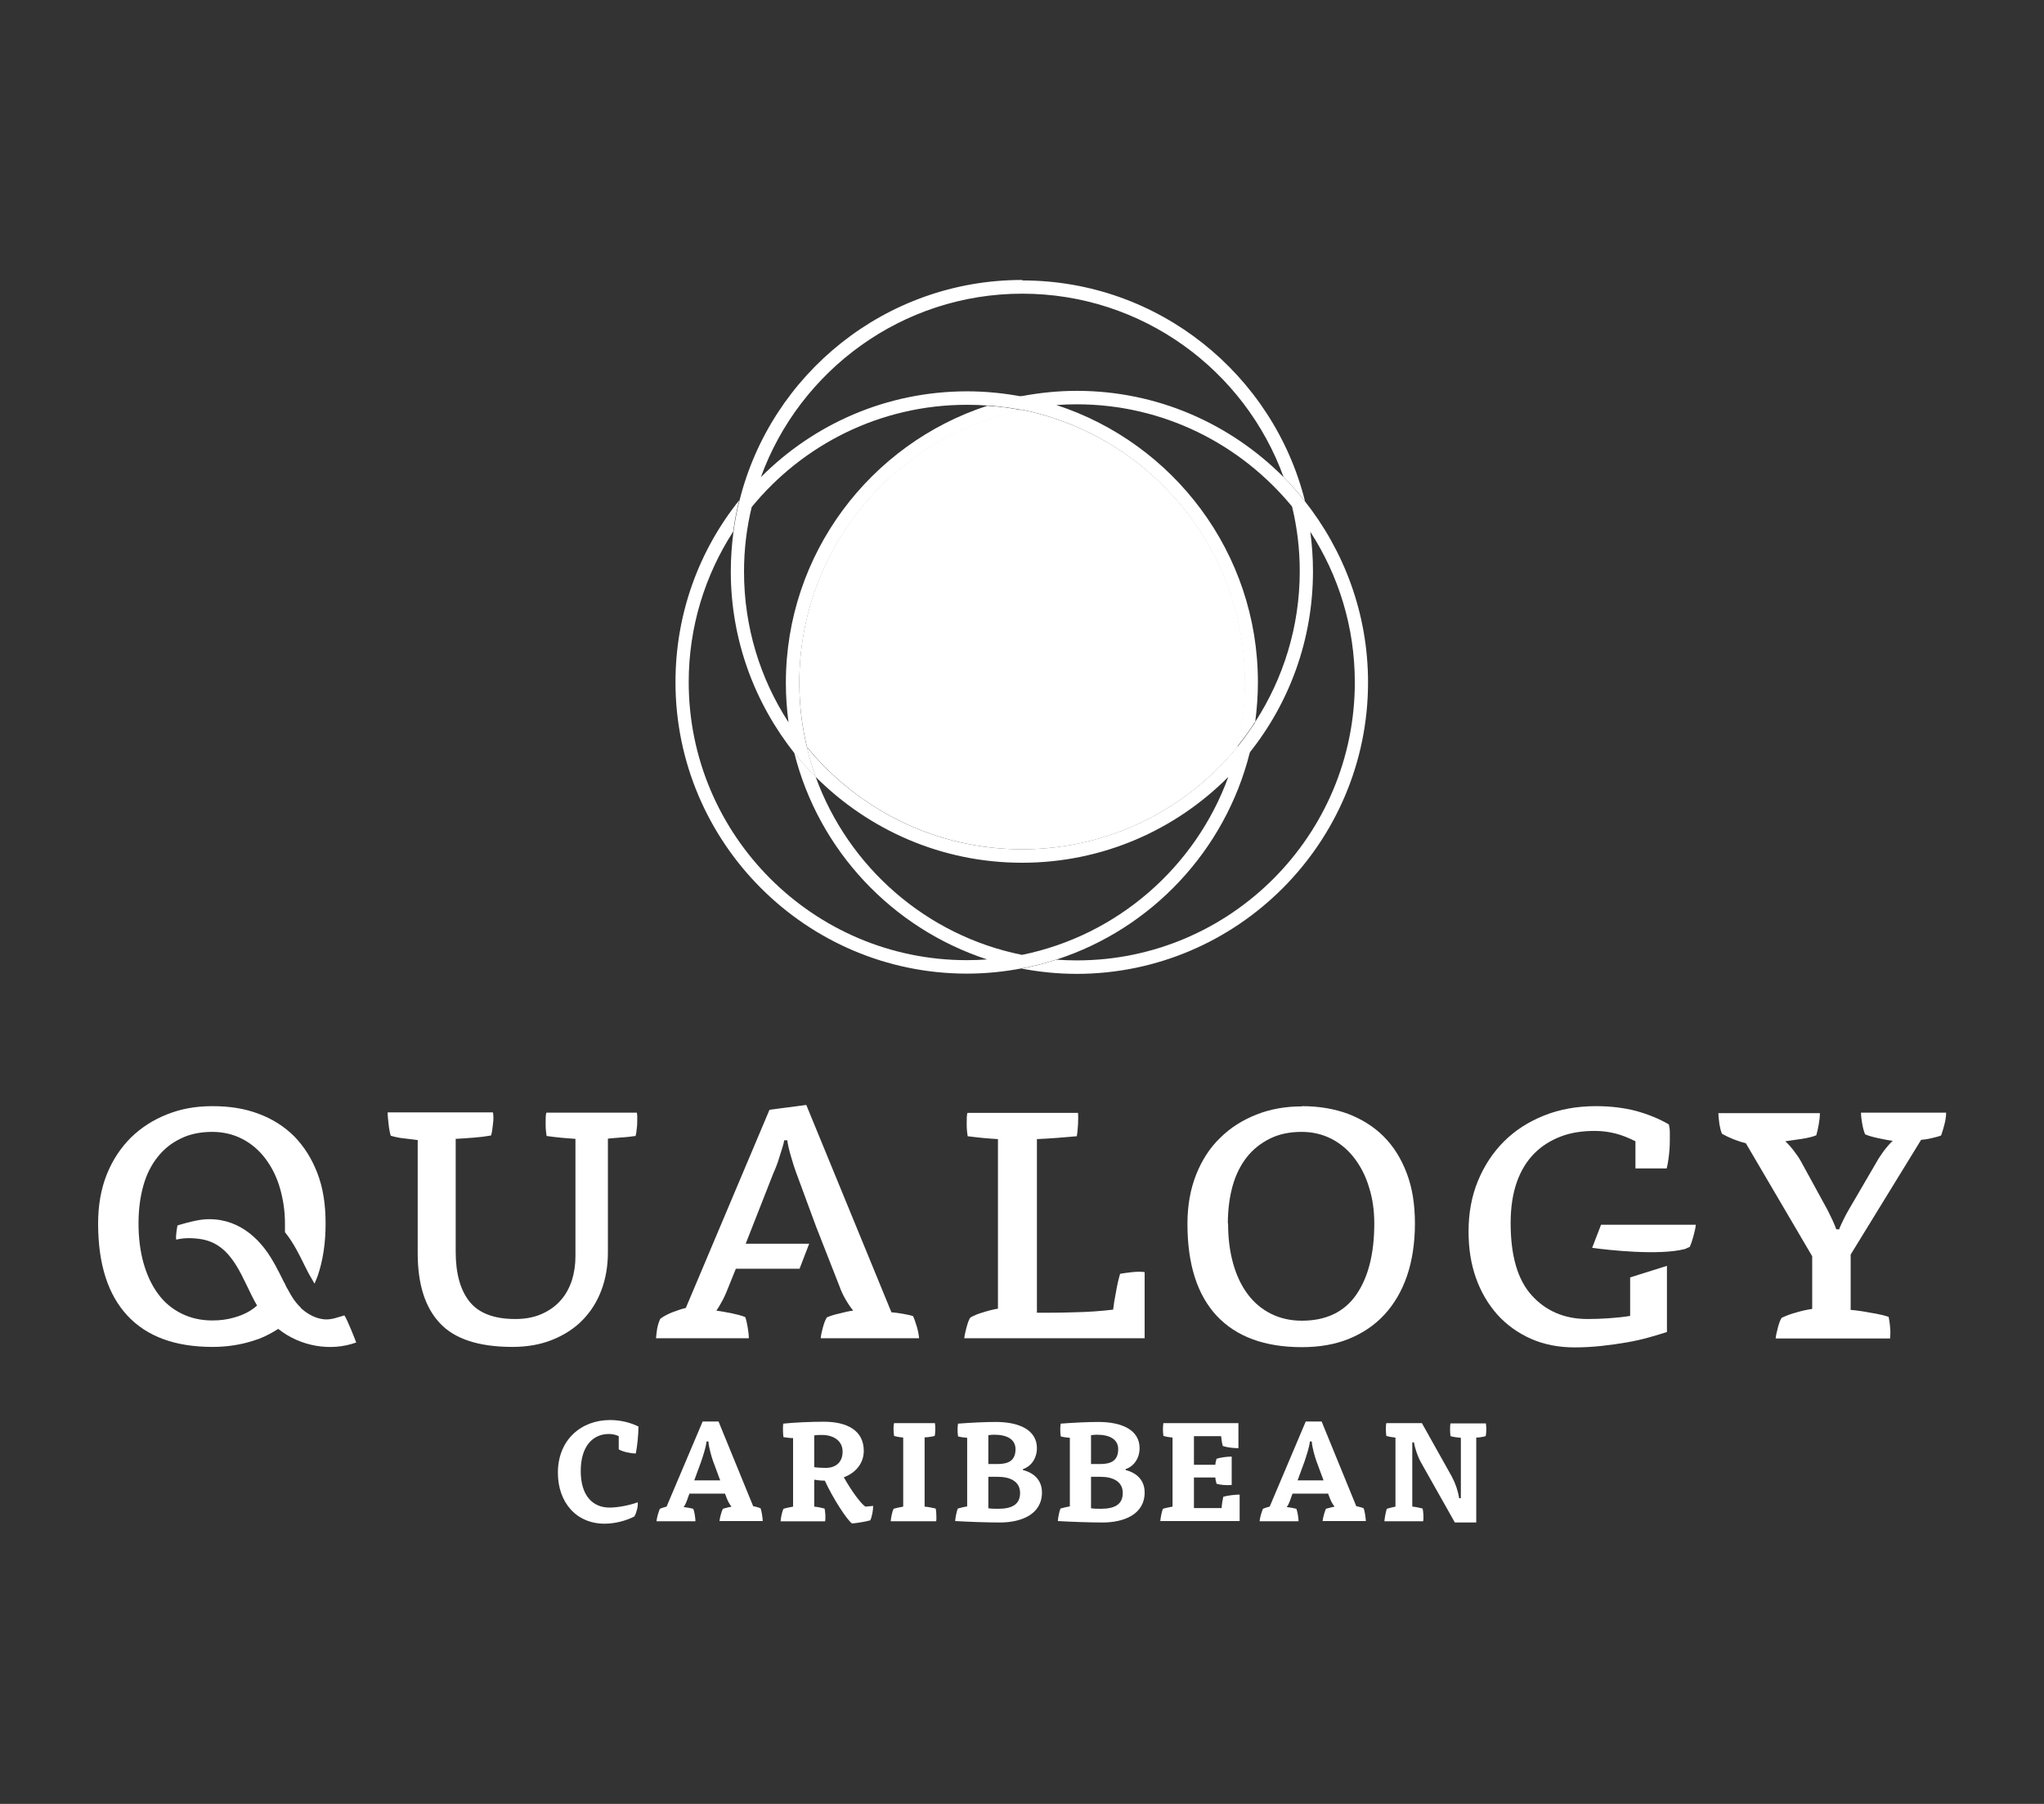
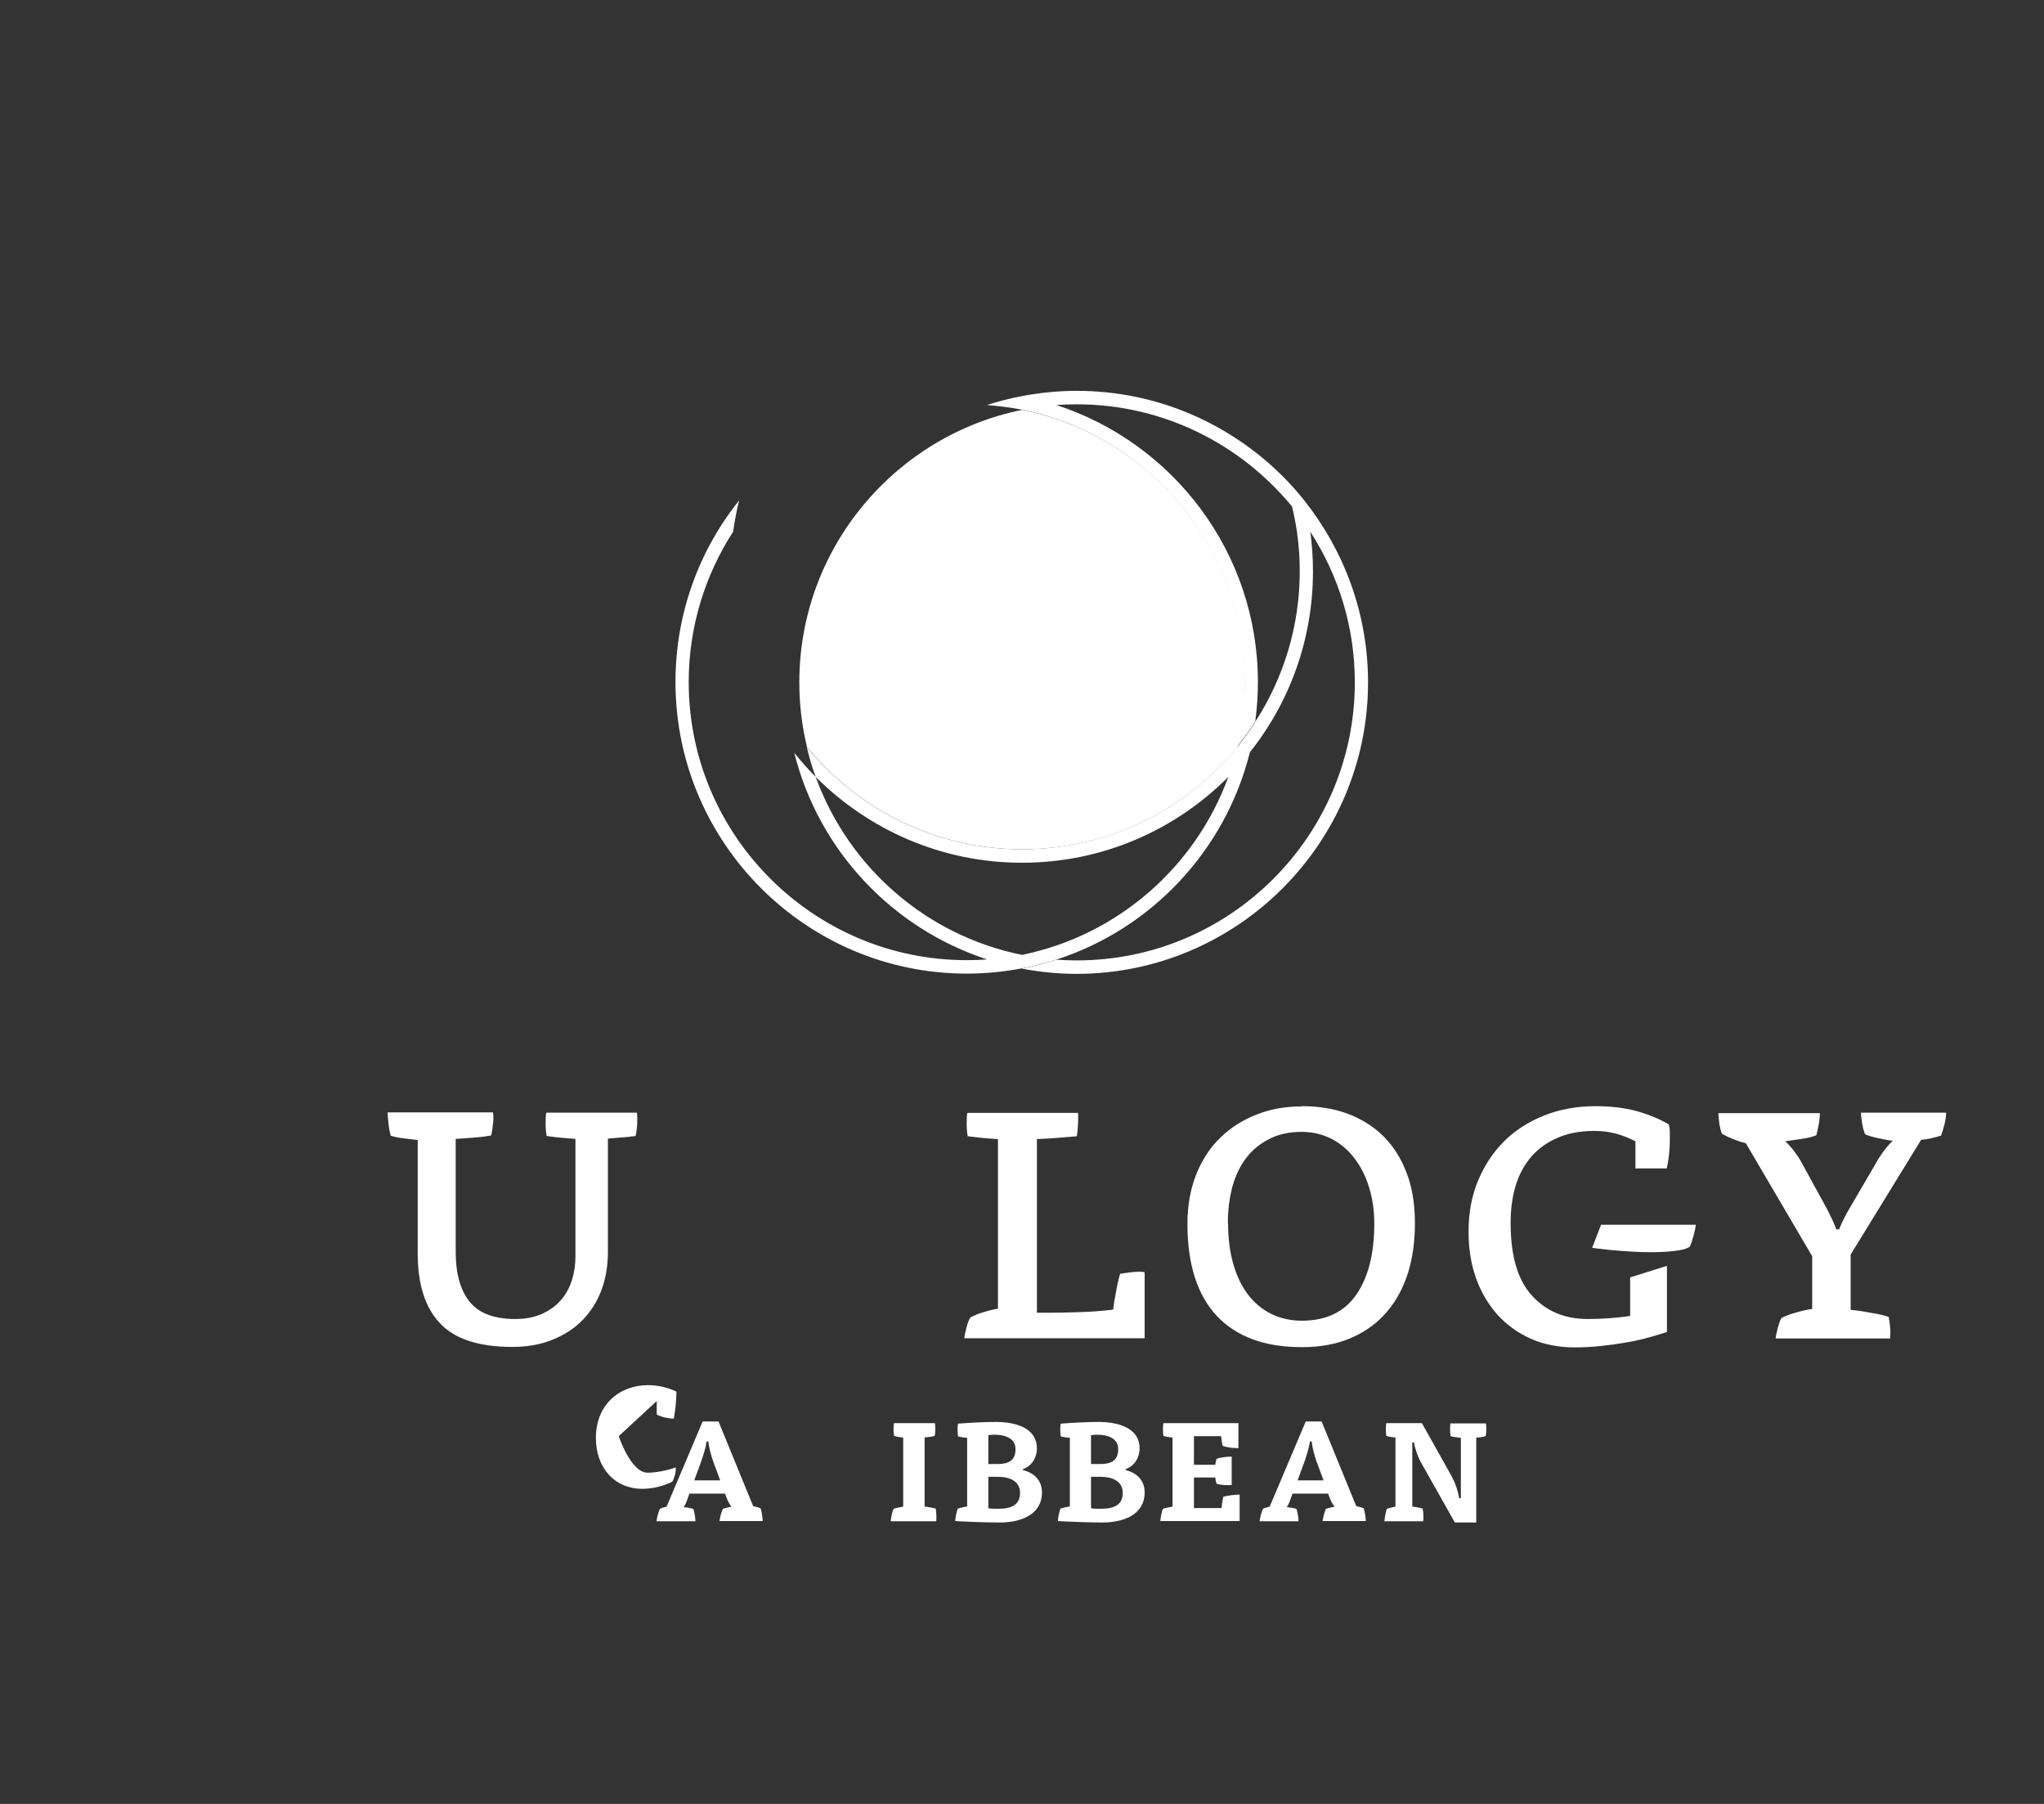
<svg xmlns="http://www.w3.org/2000/svg" viewBox="0 0 85 75">
  <rect x="0" y="0" width="85" height="75" fill="#333333" stroke="none" />
  <defs>
    <style>      .cls-1 {        mix-blend-mode: multiply;      }      .cls-1, .cls-2 {        fill: #fff;      }      .cls-3 {        isolation: isolate;      }    </style>
  </defs>
  <g class="cls-3">
    <g id="Layer_1" data-name="Layer 1">
      <g>
        <g>
          <g>
-             <path class="cls-2" d="M14.81,55.81c-.04-.12-.39-1-.49-1.12-.26.07-.55.2-.87.16-.32-.04-.62-.19-.9-.43-.02-.02-.04-.04-.05-.06h0c-.23-.22-.39-.48-.52-.73-.05-.08-.1-.17-.14-.27,0-.01-.01-.02-.02-.03-.08-.15-.15-.31-.23-.46,0,0,0-.02-.02-.03h0c-.07-.14-.14-.28-.21-.39-.59-1.04-1.55-1.86-2.89-1.75-.43.04-1.09.25-1.09.25,0,0-.09.46-.05.59.27-.07.6-.08.97-.03,1.43.19,1.77,1.72,2.39,2.77h0c-.27.24-.59.4-.96.5-.27.08-.57.12-.9.12-.48,0-.91-.1-1.29-.29-.38-.19-.71-.46-.97-.82-.26-.35-.46-.78-.6-1.27-.14-.5-.21-1.05-.21-1.66,0-.57.07-1.1.2-1.56.13-.47.33-.86.59-1.19.26-.33.58-.59.96-.77.38-.19.82-.28,1.32-.28.45,0,.87.1,1.24.29.37.19.69.46.95.8.26.34.47.74.61,1.21.14.47.22.97.22,1.51,0,.12,0,.24,0,.36.17.21.32.44.46.69.11.2.23.43.34.66.1.19.19.39.28.53.05.08.1.18.15.26.04-.1.09-.21.13-.32.22-.64.33-1.37.33-2.18s-.11-1.49-.34-2.09c-.23-.6-.55-1.11-.96-1.53-.41-.41-.91-.73-1.48-.94-.57-.22-1.21-.32-1.92-.32s-1.31.11-1.89.34c-.58.23-1.08.55-1.51.97-.42.42-.76.93-1,1.53-.24.6-.36,1.28-.36,2.04,0,1.69.41,2.96,1.22,3.83.81.87,1.99,1.3,3.54,1.3.61,0,1.16-.09,1.67-.25.09-.03.18-.06.27-.09.28-.11.54-.25.79-.41.9.72,2.17.96,3.26.56Z" />
            <path class="cls-2" d="M26.48,46.25c.01.06.02.11.02.16v.11c0,.13,0,.27-.02.4-.01.14-.03.24-.05.31-.17.02-.36.05-.57.06-.21.02-.4.03-.58.05v4.72c0,.57-.09,1.1-.27,1.58-.18.48-.44.89-.78,1.24-.34.35-.76.62-1.25.82-.49.2-1.05.3-1.67.3-1.4,0-2.41-.33-3.02-.99-.62-.66-.92-1.63-.92-2.91v-4.7c-.18-.02-.37-.05-.57-.07-.2-.02-.38-.06-.55-.11-.04-.13-.07-.29-.09-.48-.02-.19-.04-.35-.04-.49h4.38c.02.12.03.28,0,.48-.02.2-.04.36-.08.48-.22.04-.46.07-.73.09-.27.02-.52.04-.74.05v4.69c0,.9.19,1.59.57,2.07.38.48,1.01.73,1.91.73.42,0,.78-.07,1.1-.21.31-.14.57-.32.78-.56.21-.23.36-.51.47-.83.1-.32.15-.65.15-1.01v-4.88c-.18-.01-.39-.03-.62-.05-.23-.02-.43-.05-.58-.07-.02-.12-.04-.29-.04-.5,0-.22,0-.37.03-.47h3.77Z" />
            <path class="cls-2" d="M43.09,54.58c.49,0,1.02,0,1.59-.02.57-.01,1.1-.05,1.61-.11.02-.19.06-.44.12-.74.05-.3.11-.55.17-.75.13-.02.3-.05.51-.07.21-.02.38-.02.51,0v2.75h-7.5c.01-.11.04-.25.09-.44.05-.19.1-.33.16-.42.14-.08.32-.16.54-.22.22-.07.42-.12.61-.15v-7.05c-.2-.01-.42-.03-.65-.05-.23-.02-.43-.05-.61-.07-.02-.12-.04-.29-.04-.5,0-.22,0-.37.03-.47h4.6c.01.1.01.25,0,.47-.01.21-.03.38-.05.5-.26.02-.54.05-.83.07-.29.02-.57.04-.83.05v7.23Z" />
            <path class="cls-2" d="M54.14,45.99c.71,0,1.35.11,1.92.32.57.22,1.07.53,1.48.94.41.41.73.92.96,1.53.23.6.34,1.3.34,2.09s-.11,1.54-.33,2.18c-.22.64-.54,1.18-.95,1.62-.41.44-.91.77-1.48,1-.57.23-1.22.34-1.94.34-1.54,0-2.72-.43-3.54-1.3-.81-.87-1.22-2.14-1.22-3.83,0-.75.12-1.43.36-2.04.24-.6.57-1.12,1-1.53.42-.42.93-.74,1.51-.97.58-.23,1.21-.34,1.89-.34ZM51.07,50.87c0,.61.07,1.16.21,1.66.14.5.34.92.6,1.27.26.35.59.63.97.82.38.19.81.29,1.29.29,1,0,1.76-.36,2.26-1.08.5-.72.75-1.71.75-2.96,0-.54-.07-1.04-.22-1.51-.14-.47-.35-.87-.61-1.21-.26-.34-.58-.61-.95-.8-.37-.19-.78-.29-1.24-.29-.5,0-.94.09-1.32.28-.38.19-.7.44-.96.77-.26.33-.46.73-.59,1.19-.13.47-.2.99-.2,1.56Z" />
            <path class="cls-2" d="M76.49,51.08c.05-.12.11-.25.18-.39.07-.14.14-.28.22-.41l1.15-1.97c.07-.13.17-.28.3-.46.13-.17.25-.31.37-.42-.18-.02-.38-.06-.61-.11-.23-.05-.41-.1-.54-.16-.05-.12-.09-.27-.12-.44-.03-.17-.05-.33-.05-.46h3.54c0,.13-.02.3-.07.49-.05.2-.1.35-.14.46-.1.04-.22.07-.39.11-.16.04-.31.06-.44.07l-2.93,4.77v2.3c.24.02.52.06.83.12.32.05.57.11.75.17.02.12.05.27.06.44.02.17.01.33,0,.46h-4.76c.01-.11.04-.25.09-.44.05-.19.1-.33.16-.42.17-.08.37-.16.6-.22.23-.07.46-.12.67-.15v-2.19l-2.76-4.7c-.37-.09-.7-.23-.99-.39-.05-.11-.08-.24-.11-.41-.02-.17-.04-.32-.04-.45h4.22c0,.16-.02.31-.05.48-.03.16-.06.31-.1.44-.14.06-.34.11-.6.15-.26.04-.49.07-.69.1.12.11.24.24.36.4.12.16.22.3.3.45l1.1,2.01c.06.12.13.26.2.41.07.16.13.29.16.39h.13Z" />
            <polygon class="cls-2" points="34.63 52.75 34.92 53.49 34.63 52.75 34.63 52.75" />
-             <path class="cls-2" d="M34.38,54.78c-.06.1-.11.23-.16.41-.05.18-.08.33-.09.45h4.09c-.01-.14-.04-.3-.09-.47-.05-.17-.1-.32-.16-.45-.12-.04-.27-.07-.44-.1-.17-.03-.33-.05-.46-.06l-3.54-8.62-1.53.2-3.48,8.24c-.17.04-.35.1-.56.18-.2.08-.37.17-.5.27-.06.12-.1.25-.13.4-.02.14-.04.28-.05.41h3.86c0-.14-.02-.3-.05-.47-.03-.17-.06-.31-.1-.41-.14-.06-.34-.11-.57-.16-.24-.05-.45-.08-.63-.11.08-.11.17-.26.27-.45.1-.19.17-.37.23-.52l.31-.77h2.65l.4-1.04h-2.64l1.15-2.93c.04-.08.08-.19.13-.31.05-.13.09-.25.13-.39.04-.13.08-.26.12-.38.04-.12.06-.22.07-.29h.13c.02.17.07.39.15.66.08.28.15.5.21.66l.83,2.25.69,1.76h0l.29.74c.06.17.14.35.25.54.11.19.22.35.32.47-.16.02-.35.06-.57.12-.23.05-.41.11-.54.17Z" />
            <path class="cls-2" d="M67.8,54.71c-.31.05-.62.08-.92.1-.3.02-.59.03-.86.03-.96,0-1.73-.33-2.32-.98-.59-.65-.88-1.65-.88-3.01,0-.66.09-1.23.26-1.71.17-.48.42-.88.73-1.19s.68-.54,1.1-.7c.42-.16.89-.23,1.41-.23.31,0,.6.04.87.11.27.07.54.18.82.32v1.13h1.3c.03-.11.05-.24.07-.37.04-.27.06-.54.06-.82,0-.1,0-.2,0-.32,0-.12-.02-.23-.04-.32-.41-.24-.86-.42-1.36-.56-.5-.13-1.06-.2-1.67-.2-.79,0-1.51.13-2.16.39-.65.26-1.21.62-1.67,1.08-.46.46-.82,1.01-1.08,1.64-.26.63-.39,1.33-.39,2.1,0,.71.1,1.35.31,1.94.21.59.51,1.09.89,1.52.38.42.85.76,1.39,1,.54.24,1.15.36,1.82.36.37,0,.74-.02,1.11-.06.37-.04.73-.09,1.07-.15.34-.06.65-.13.93-.21.28-.08.52-.15.73-.22v-2.75l-1.53.48v1.63Z" />
            <path class="cls-2" d="M66.58,50.92l-.37.96c.64.09,2.78.33,3.86.05.07-.03.14-.06.2-.09.05-.11.1-.25.15-.44.05-.19.09-.34.1-.48h-3.95Z" />
          </g>
          <g>
            <path class="cls-2" d="M33.24,28.37c0,.93.11,1.83.32,2.69,2.12,2.59,5.34,4.25,8.95,4.25s6.82-1.66,8.95-4.25c.21-.86.32-1.76.32-2.69,0-5.59-3.99-10.26-9.27-11.33-5.28,1.07-9.27,5.74-9.27,11.33Z" />
-             <path class="cls-2" d="M42.5,11.64c-5.67,0-10.44,3.91-11.75,9.18-.11.42-.19.86-.25,1.3-.07.54-.11,1.08-.11,1.64,0,2.86,1,5.48,2.65,7.56.28.35.57.68.89,1-.15-.4-.27-.82-.37-1.24-.21-.86-.32-1.76-.32-2.69,0-5.59,3.99-10.26,9.27-11.33-.47-.1-.96-.16-1.45-.19-4.86,1.58-8.38,6.15-8.38,11.52,0,.56.04,1.1.11,1.64-1.17-1.8-1.85-3.95-1.85-6.26,0-.93.11-1.83.32-2.69,2.12-2.59,5.34-4.25,8.95-4.25.28,0,.57.01.85.03.47-.15.95-.28,1.45-.37-.74-.14-1.51-.22-2.29-.22-3.35,0-6.38,1.36-8.58,3.57,1.61-4.44,5.88-7.63,10.87-7.63s9.26,3.18,10.87,7.63c.31.31.61.65.89,1-1.32-5.27-6.09-9.18-11.75-9.18Z" />
            <path class="cls-1" d="M51.45,31.06c-2.12,2.59-5.34,4.25-8.95,4.25s-6.82-1.66-8.95-4.25c.1.42.22.84.37,1.24,2.2,2.2,5.23,3.57,8.58,3.57s6.38-1.36,8.58-3.57c-1.36,3.74-4.6,6.59-8.58,7.4-3.98-.8-7.22-3.65-8.58-7.4-.31-.31-.61-.65-.89-1,1.01,4.05,4.07,7.3,8.02,8.59-.28.02-.56.03-.85.03-6.37,0-11.56-5.19-11.56-11.56,0-2.3.68-4.45,1.85-6.26.06-.44.14-.87.25-1.3-1.66,2.07-2.65,4.7-2.65,7.56,0,6.68,5.44,12.12,12.12,12.12.78,0,1.55-.08,2.29-.22.49-.09.98-.22,1.45-.37,3.94-1.28,7-4.53,8.02-8.59.11-.42.19-.86.25-1.3-.24.36-.49.72-.76,1.05Z" />
-             <path class="cls-2" d="M43.95,16.85c-.47-.15-.95-.28-1.45-.37-.49.09-.98.22-1.45.37.49.04.97.1,1.45.19.47-.1.96-.16,1.45-.19Z" />
            <path class="cls-1" d="M54.25,20.82c-.28-.35-.57-.68-.89-1-2.2-2.2-5.23-3.57-8.58-3.57-.78,0-1.55.08-2.29.22-.49.09-.98.22-1.45.37.49.04.97.1,1.45.19,5.28,1.07,9.27,5.74,9.27,11.33,0,.93-.11,1.83-.32,2.69.27-.33.53-.69.76-1.05.07-.54.11-1.08.11-1.64,0-5.38-3.52-9.94-8.38-11.52.28-.02.56-.03.85-.03,3.6,0,6.82,1.66,8.95,4.25.21.86.32,1.76.32,2.69,0,2.3-.68,4.45-1.85,6.26-.06.44-.14.87-.25,1.3,1.66-2.07,2.65-4.7,2.65-7.56,0-.56-.04-1.1-.11-1.64,1.17,1.81,1.85,3.95,1.85,6.26,0,6.37-5.18,11.56-11.56,11.56-.28,0-.57-.01-.85-.03-.47.15-.95.28-1.45.37.74.14,1.51.22,2.29.22,6.68,0,12.12-5.44,12.12-12.12,0-2.86-1-5.48-2.65-7.56Z" />
            <path class="cls-2" d="M50,32.39c-.05-.15-.49-1.25-.61-1.4-.32.08-.69.26-1.09.2-.4-.06-.78-.23-1.13-.53-.03-.02-.04-.05-.07-.07h0c-.28-.27-.48-.61-.66-.91-.06-.1-.12-.22-.18-.34,0-.01-.01-.03-.02-.04-.1-.19-.19-.38-.29-.57,0-.01-.01-.02-.02-.04h0c-.09-.18-.18-.35-.26-.49-.75-1.31-1.95-2.33-3.62-2.19-.54.05-1.37.32-1.37.32,0,0-.11.58-.07.73.34-.09.75-.1,1.21-.03,1.79.24,2.22,2.15,2.99,3.47h0c-.34.3-.74.5-1.2.63-.34.1-.71.15-1.12.15-.6,0-1.14-.12-1.62-.36-.48-.24-.88-.58-1.21-1.02-.33-.44-.58-.97-.75-1.6-.17-.62-.26-1.32-.26-2.08,0-.72.08-1.37.25-1.96.16-.58.41-1.08.74-1.5.33-.41.73-.73,1.2-.97.47-.23,1.02-.35,1.65-.35.57,0,1.08.12,1.55.36.46.24.86.57,1.19,1,.33.43.58.93.76,1.52.18.58.27,1.21.27,1.89,0,.15,0,.3-.01.45.21.27.4.55.58.87.14.25.29.54.43.82.12.24.24.48.35.67.06.1.12.22.19.33.06-.13.11-.26.16-.4.28-.8.42-1.71.42-2.73s-.14-1.86-.43-2.62c-.28-.76-.68-1.39-1.2-1.91-.52-.52-1.14-.91-1.85-1.18-.72-.27-1.52-.4-2.4-.4s-1.65.14-2.37.43c-.73.28-1.36.69-1.89,1.21-.53.52-.95,1.17-1.25,1.92-.3.76-.45,1.61-.45,2.55,0,2.11.51,3.71,1.53,4.8,1.02,1.09,2.5,1.63,4.43,1.63.76,0,1.46-.11,2.09-.31.11-.04.23-.07.34-.11.35-.14.68-.31.98-.51,1.12.91,2.71,1.2,4.08.7Z" />
          </g>
        </g>
        <g>
-           <path class="cls-2" d="M25.73,59.71c-.13-.06-.26-.09-.41-.09-.67,0-1.17.51-1.17,1.54s.5,1.52,1.2,1.52c.3,0,.79-.08,1.17-.22.02.16-.05.44-.14.59-.33.17-.79.3-1.24.3-1.17,0-1.94-.88-1.94-2.12,0-1.37.97-2.19,2.17-2.19.44,0,.86.11,1.18.27,0,.34-.05.82-.11,1.12-.22,0-.54-.07-.71-.17v-.56Z" />
+           <path class="cls-2" d="M25.73,59.71s.5,1.52,1.2,1.52c.3,0,.79-.08,1.17-.22.02.16-.05.44-.14.59-.33.17-.79.3-1.24.3-1.17,0-1.94-.88-1.94-2.12,0-1.37.97-2.19,2.17-2.19.44,0,.86.11,1.18.27,0,.34-.05.82-.11,1.12-.22,0-.54-.07-.71-.17v-.56Z" />
          <path class="cls-2" d="M29.92,63.25c.01-.14.08-.39.14-.52.1-.03.26-.07.36-.09-.09-.1-.16-.25-.21-.38l-.06-.16h-1.48l-.07.19c-.03.1-.1.28-.17.37.12.01.29.04.4.07.05.13.09.38.09.52h-1.62c.02-.18.08-.37.14-.52.07-.03.19-.07.28-.09l1.5-3.54h.66l1.44,3.52c.09.02.22.05.31.09.05.16.08.37.09.53h-1.78ZM29.38,59.94c-.02.23-.16.64-.22.82l-.29.79h1.08l-.3-.81c-.06-.17-.18-.58-.19-.81h-.07Z" />
-           <path class="cls-2" d="M32.97,59.79c-.12,0-.29-.02-.39-.04-.02-.13-.03-.4-.01-.56.45-.05,1.17-.08,1.69-.08.96,0,1.66.36,1.66,1.21,0,.55-.37.93-.83,1.1.33.59.73,1.12.9,1.22l.32-.03c0,.18-.05.46-.12.6-.17.05-.58.12-.76.13-.21-.15-.79-1.04-1.13-1.78-.17,0-.33-.02-.44-.04v1.12c.13.01.32.05.43.08.03.13.05.41.02.53h-1.85c.01-.14.06-.4.12-.52.09-.03.29-.07.4-.09v-2.85ZM33.86,61c.12.02.32.03.48.03.39,0,.7-.21.7-.68,0-.43-.36-.69-.86-.69-.11,0-.23,0-.32.02v1.32Z" />
          <path class="cls-2" d="M37.04,63.25c.01-.14.06-.4.12-.52.09-.03.29-.07.4-.09v-2.87c-.12-.01-.29-.04-.38-.07-.02-.17-.04-.35,0-.53h1.7c.02.12.02.41-.01.53-.1.03-.3.06-.42.06v2.88c.14.01.34.05.46.08.02.08.03.23.03.36,0,.07,0,.13-.01.17h-1.88Z" />
          <path class="cls-2" d="M42.54,61.12c.48.12.79.44.79.93,0,.92-.87,1.25-1.75,1.25-.55,0-1.36-.03-1.86-.06.01-.14.06-.4.11-.52.09-.03.28-.07.39-.09v-2.85c-.12-.01-.28-.03-.38-.06-.02-.17-.03-.36,0-.53.54-.04,1.1-.07,1.57-.07.97,0,1.71.33,1.71,1.09,0,.4-.22.75-.58.87v.05ZM41.11,60.87h.37c.48,0,.75-.16.75-.62,0-.4-.34-.6-.89-.6-.06,0-.18.01-.24.02v1.2ZM41.11,62.71c.13.02.28.02.4.02.59,0,.91-.19.91-.66s-.4-.67-.93-.67h-.39v1.31Z" />
          <path class="cls-2" d="M46.81,61.12c.48.12.79.44.79.93,0,.92-.87,1.25-1.75,1.25-.55,0-1.36-.03-1.86-.06.01-.14.06-.4.11-.52.09-.03.28-.07.39-.09v-2.85c-.12-.01-.28-.03-.38-.06-.02-.17-.03-.36,0-.53.54-.04,1.1-.07,1.57-.07.97,0,1.71.33,1.71,1.09,0,.4-.22.75-.58.87v.05ZM45.38,60.87h.37c.48,0,.75-.16.75-.62,0-.4-.34-.6-.89-.6-.06,0-.18.01-.24.02v1.2ZM45.38,62.71c.13.02.28.02.4.02.59,0,.91-.19.91-.66s-.4-.67-.93-.67h-.39v1.31Z" />
          <path class="cls-2" d="M48.25,63.25c.01-.14.06-.4.11-.52.09-.03.29-.07.4-.09v-2.87c-.12-.01-.29-.04-.38-.07-.02-.17-.03-.35,0-.53h3.12v1.04c-.2,0-.47-.03-.65-.09-.03-.1-.06-.29-.07-.41h-1.13v1.19h.89c0-.06.03-.18.05-.25.16-.05.42-.09.63-.09v1.18c-.19.02-.47,0-.63-.05-.02-.07-.05-.2-.05-.26h-.89v1.27h1.15c.01-.15.04-.33.07-.47.16-.05.49-.09.68-.09v1.1h-3.31Z" />
          <path class="cls-2" d="M55,63.25c.01-.14.08-.39.14-.52.1-.03.26-.07.36-.09-.09-.1-.16-.25-.21-.38l-.06-.16h-1.48l-.07.19c-.03.1-.1.28-.17.37.12.01.29.04.4.07.05.13.09.38.09.52h-1.62c.02-.18.08-.37.14-.52.07-.03.19-.07.28-.09l1.5-3.54h.66l1.44,3.52c.09.02.22.05.31.09.05.16.08.37.09.53h-1.78ZM54.47,59.94c-.02.23-.16.64-.22.82l-.29.79h1.08l-.3-.81c-.06-.17-.18-.58-.19-.81h-.07Z" />
          <path class="cls-2" d="M60.39,61.43c.14.25.24.56.29.86h.07v-2.51c-.14-.01-.33-.04-.43-.07-.02-.13-.03-.41,0-.53h1.47s.02.13.02.21c0,.12-.01.25-.03.32-.09.03-.28.06-.39.06v3.53h-.89l-1.41-2.5c-.13-.23-.25-.58-.29-.83h-.07v2.67c.14.01.32.05.43.08.03.13.05.41.02.53h-1.61c.01-.14.06-.4.1-.52.09-.03.26-.07.36-.09v-2.87c-.12-.01-.29-.04-.38-.07-.02-.13-.03-.41,0-.53h1.48l1.26,2.25Z" />
        </g>
      </g>
    </g>
  </g>
</svg>